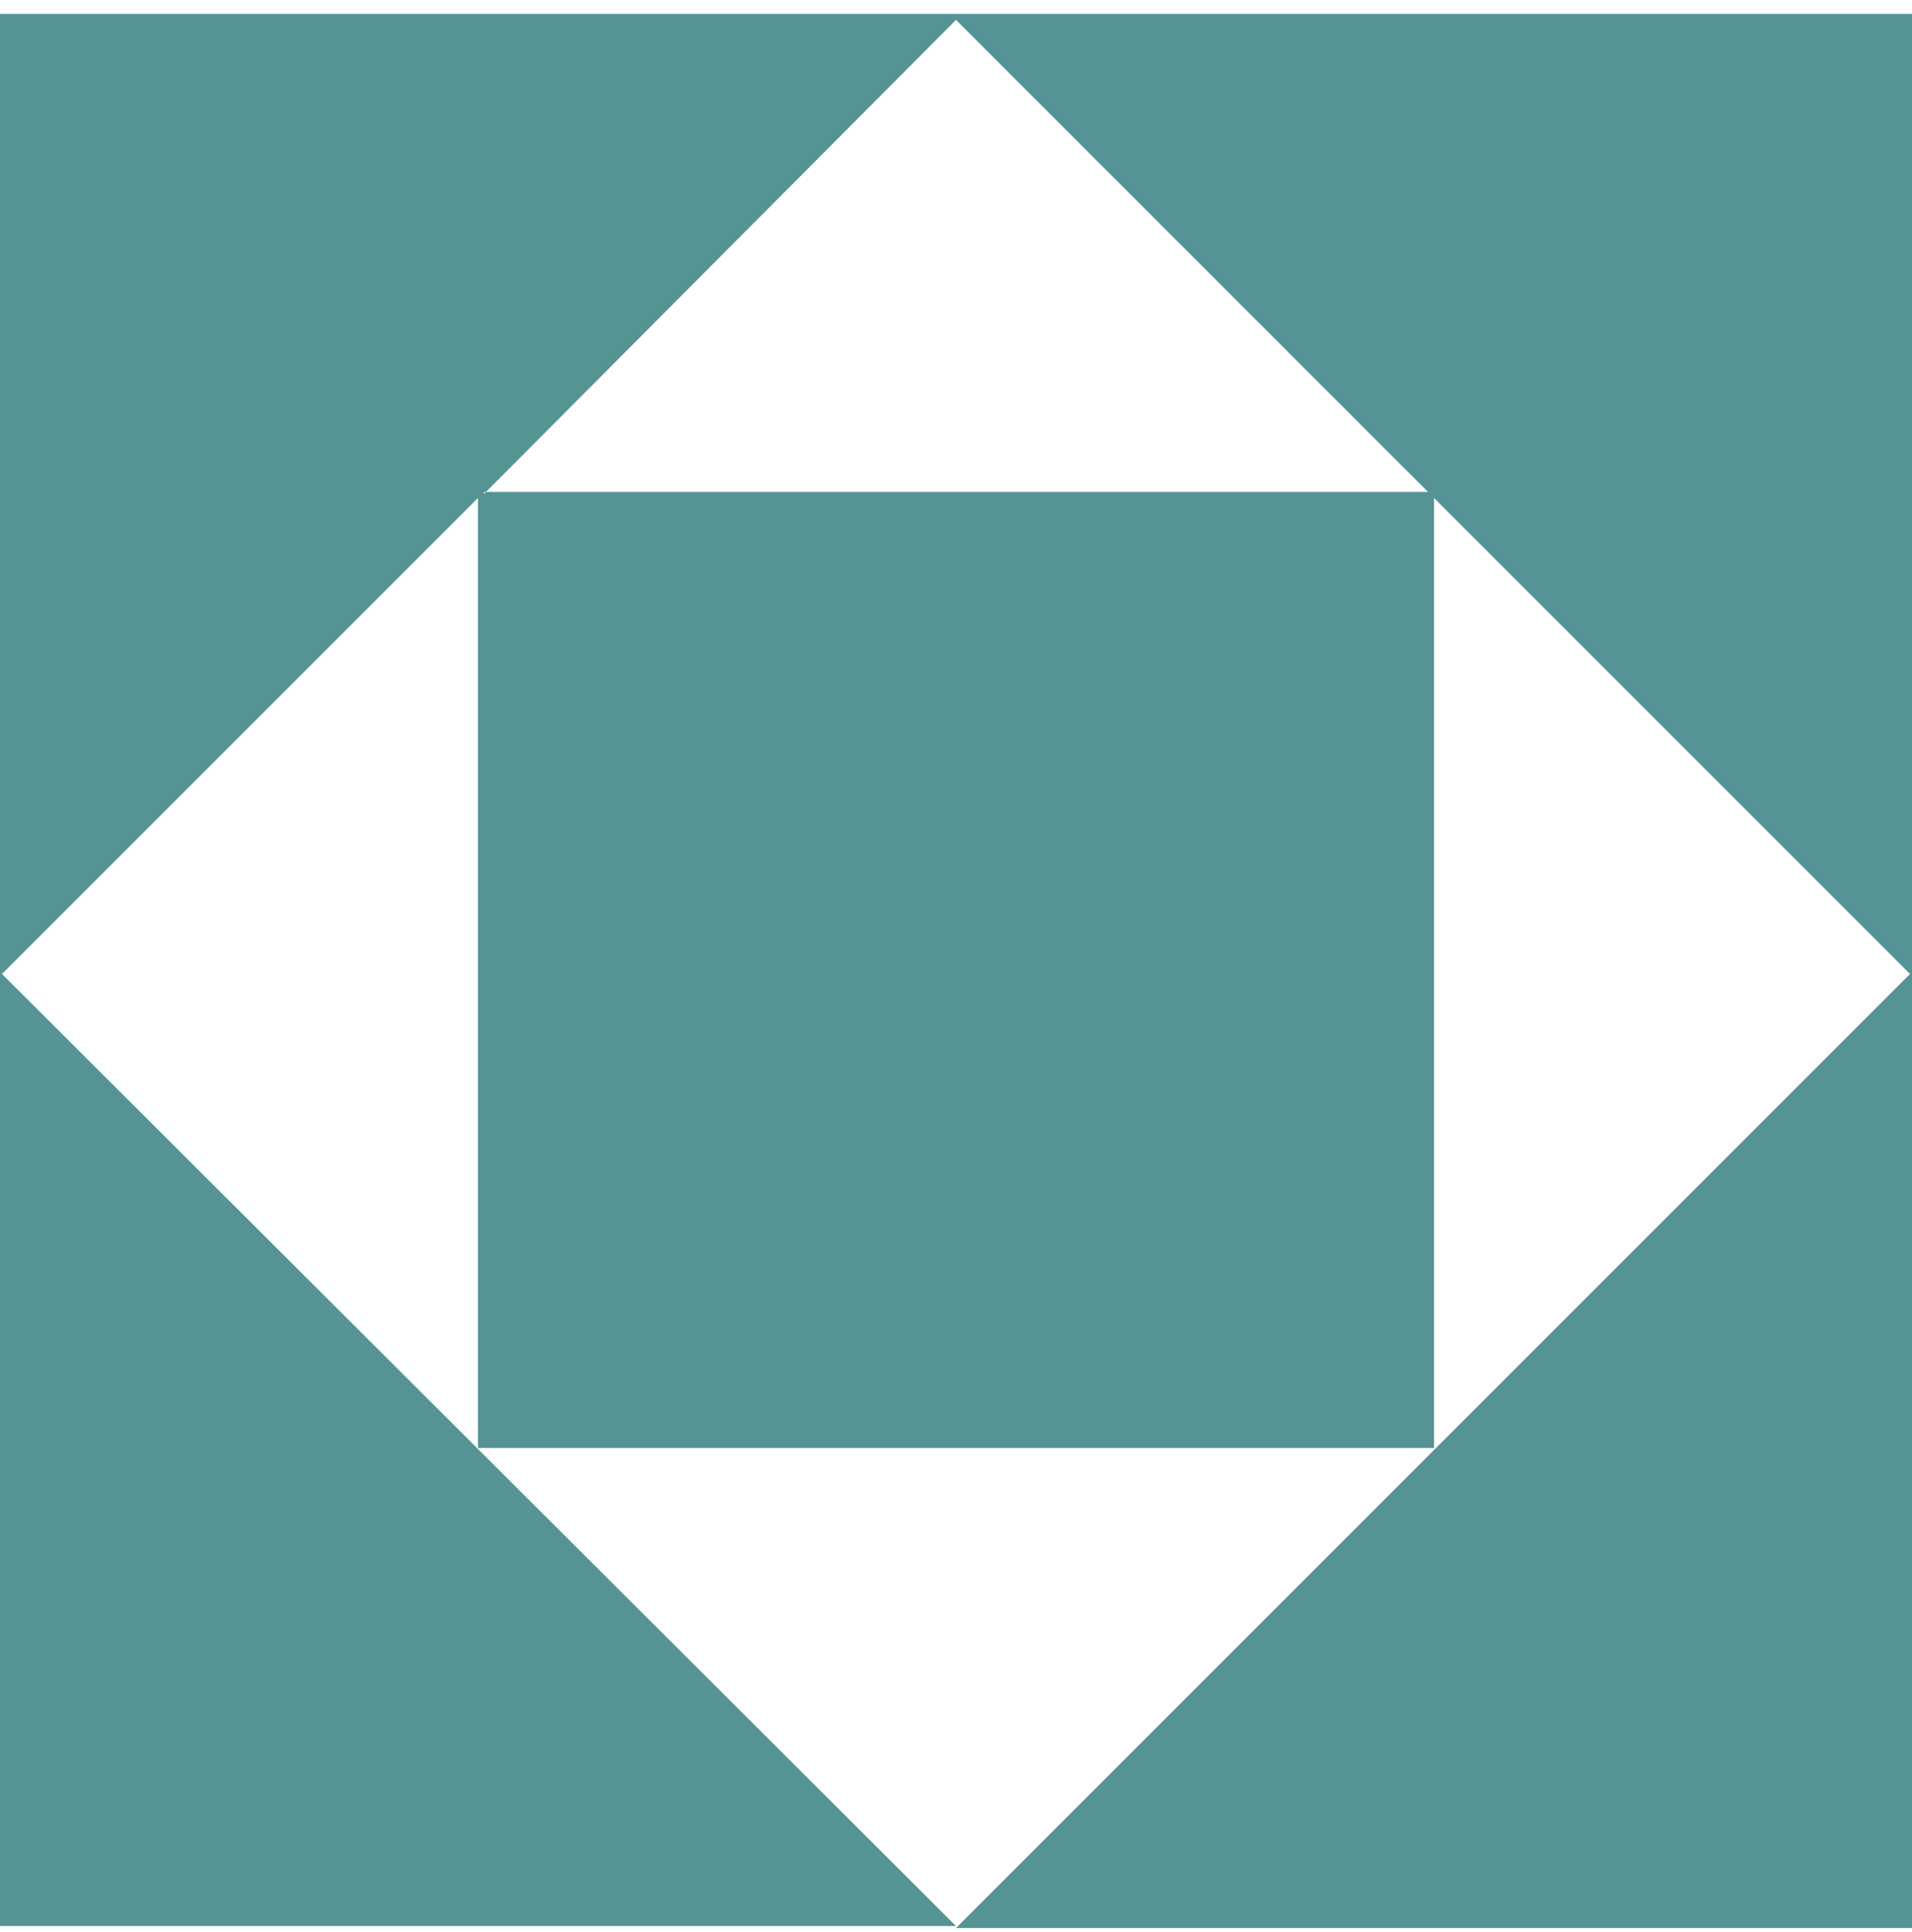
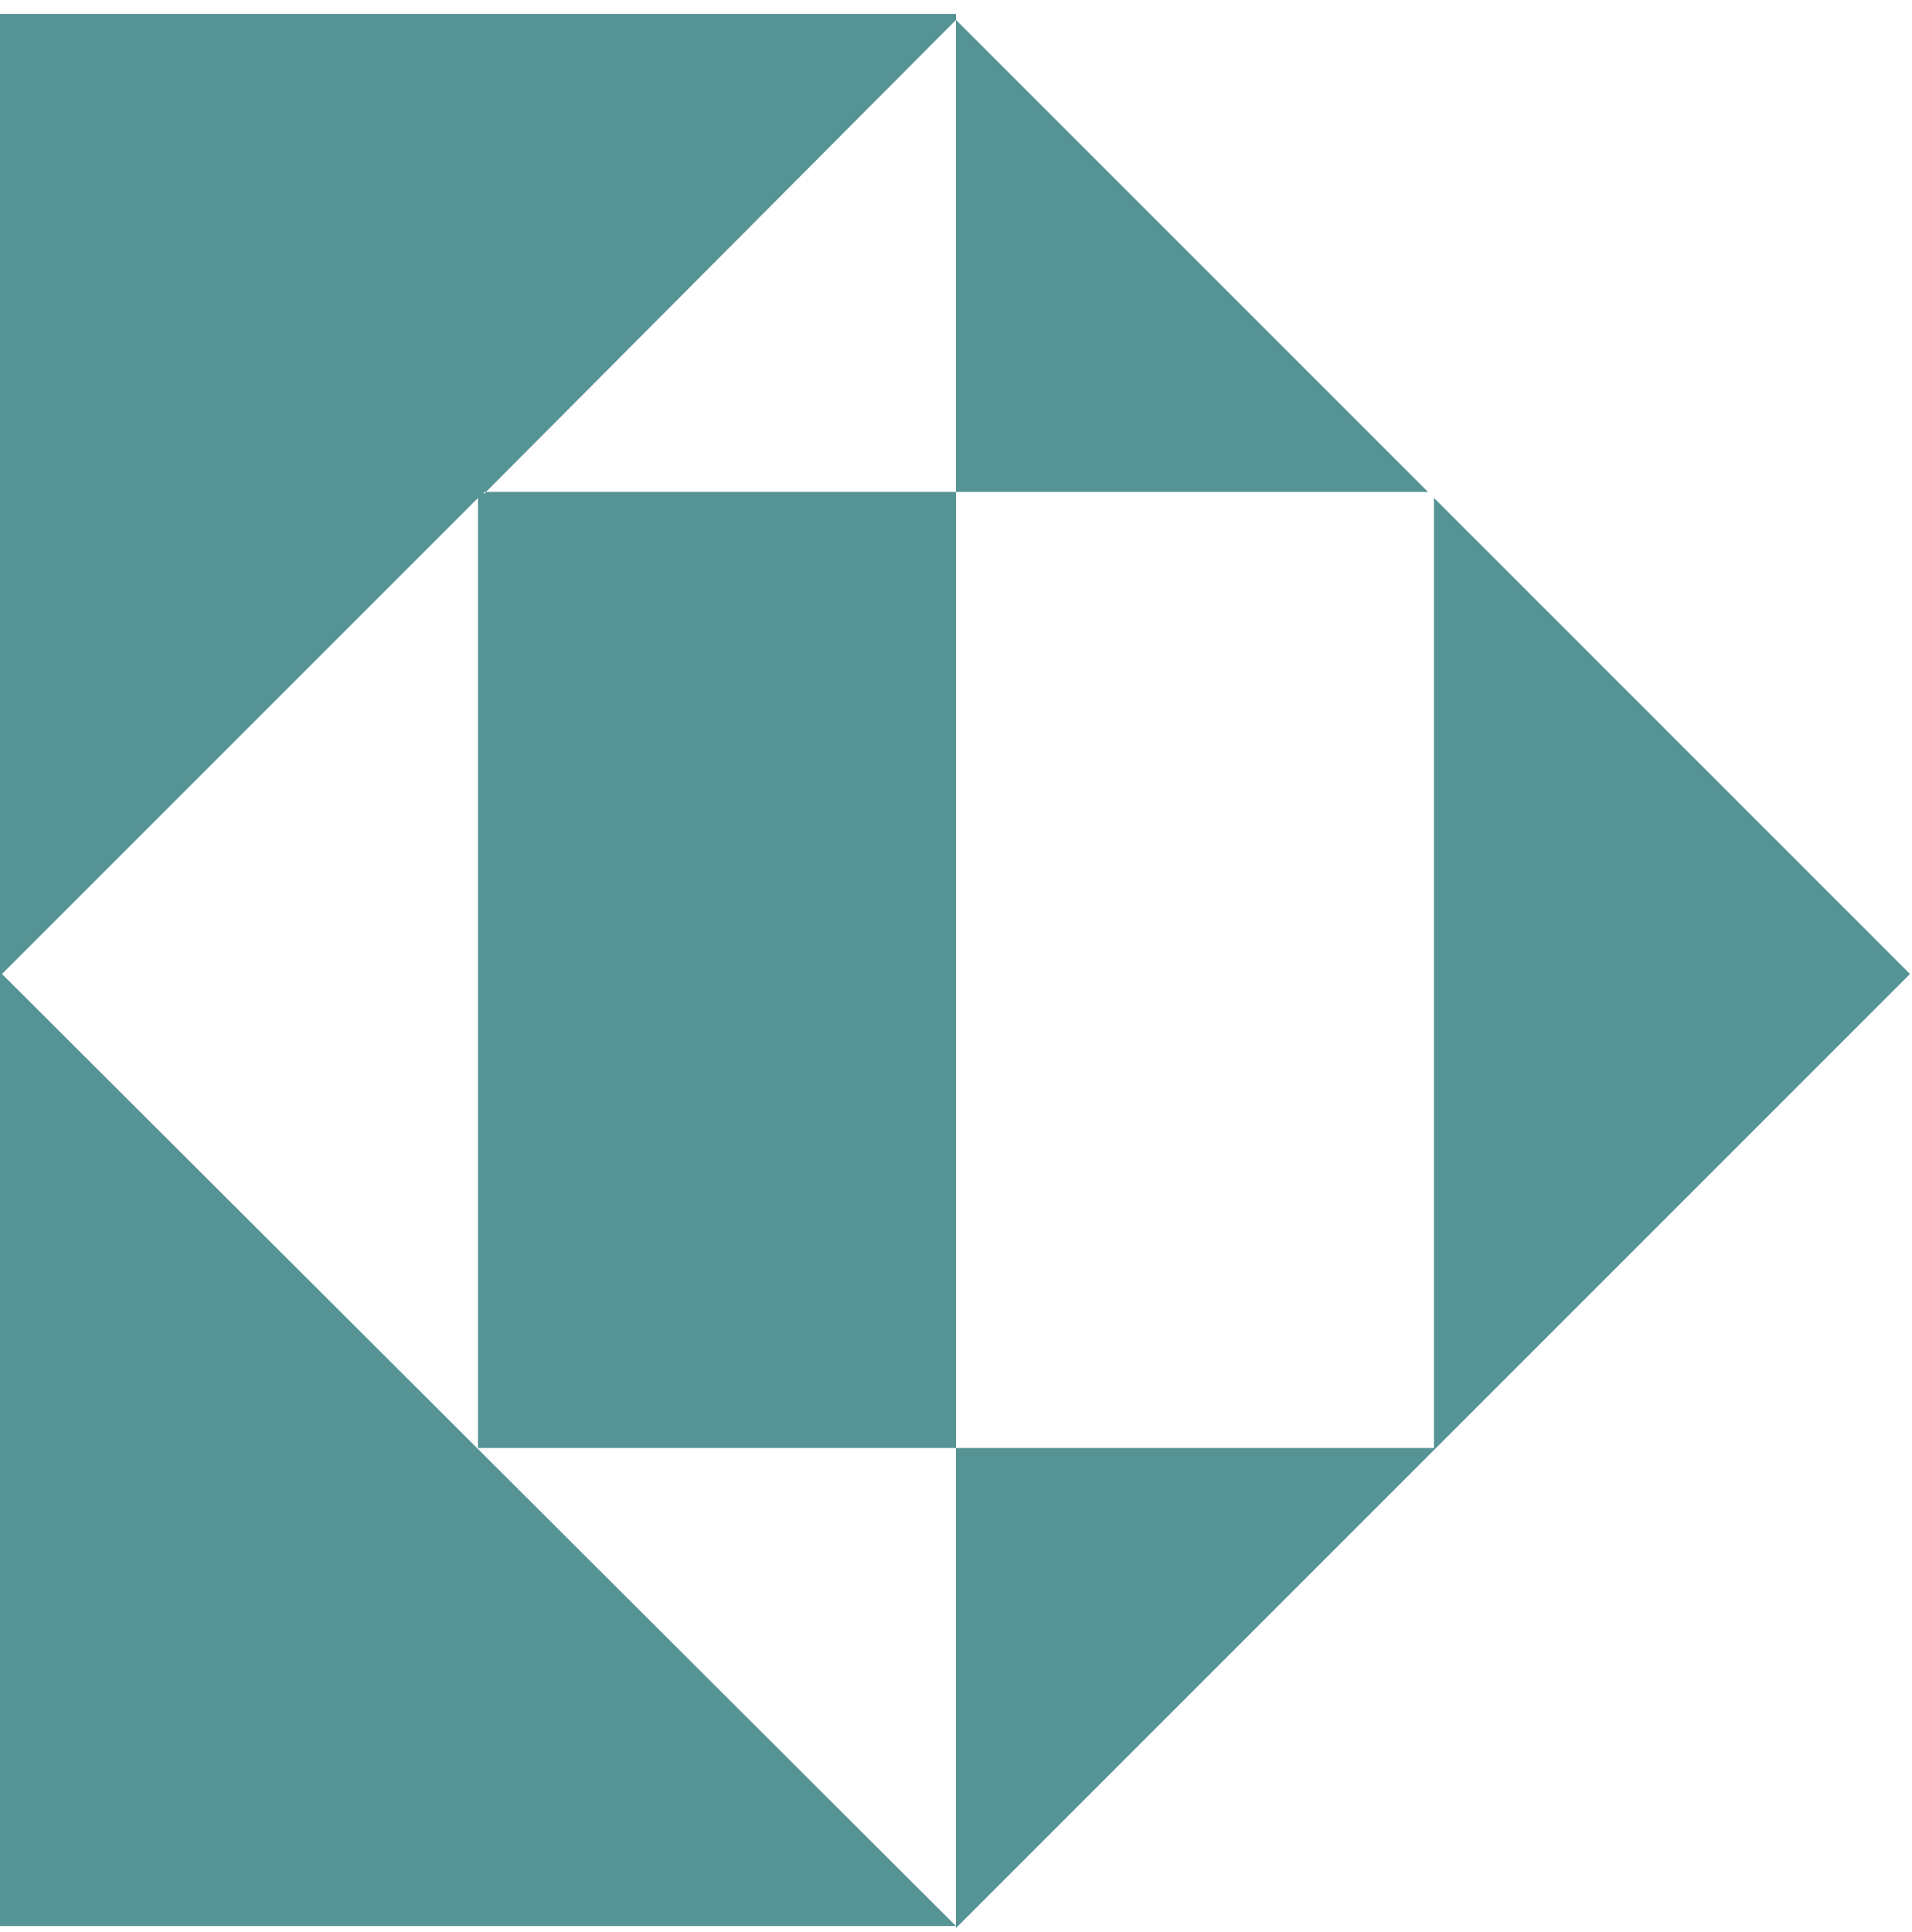
<svg xmlns="http://www.w3.org/2000/svg" id="Layer_1" version="1.1" viewBox="0 0 96 97">
  <defs>
    <style>
      .st0 {
        fill: #569395;
        fill-rule: evenodd;
      }
    </style>
  </defs>
-   <path class="st0" d="M0,.7v96h48L.1,48.9l23.9-23.9v47.7h48V25l23.9,23.9-47.9,47.9h48V.7H0ZM24.3,24.8L48,1l23.7,23.7H24.3Z" />
+   <path class="st0" d="M0,.7v96h48L.1,48.9l23.9-23.9v47.7h48V25l23.9,23.9-47.9,47.9V.7H0ZM24.3,24.8L48,1l23.7,23.7H24.3Z" />
</svg>